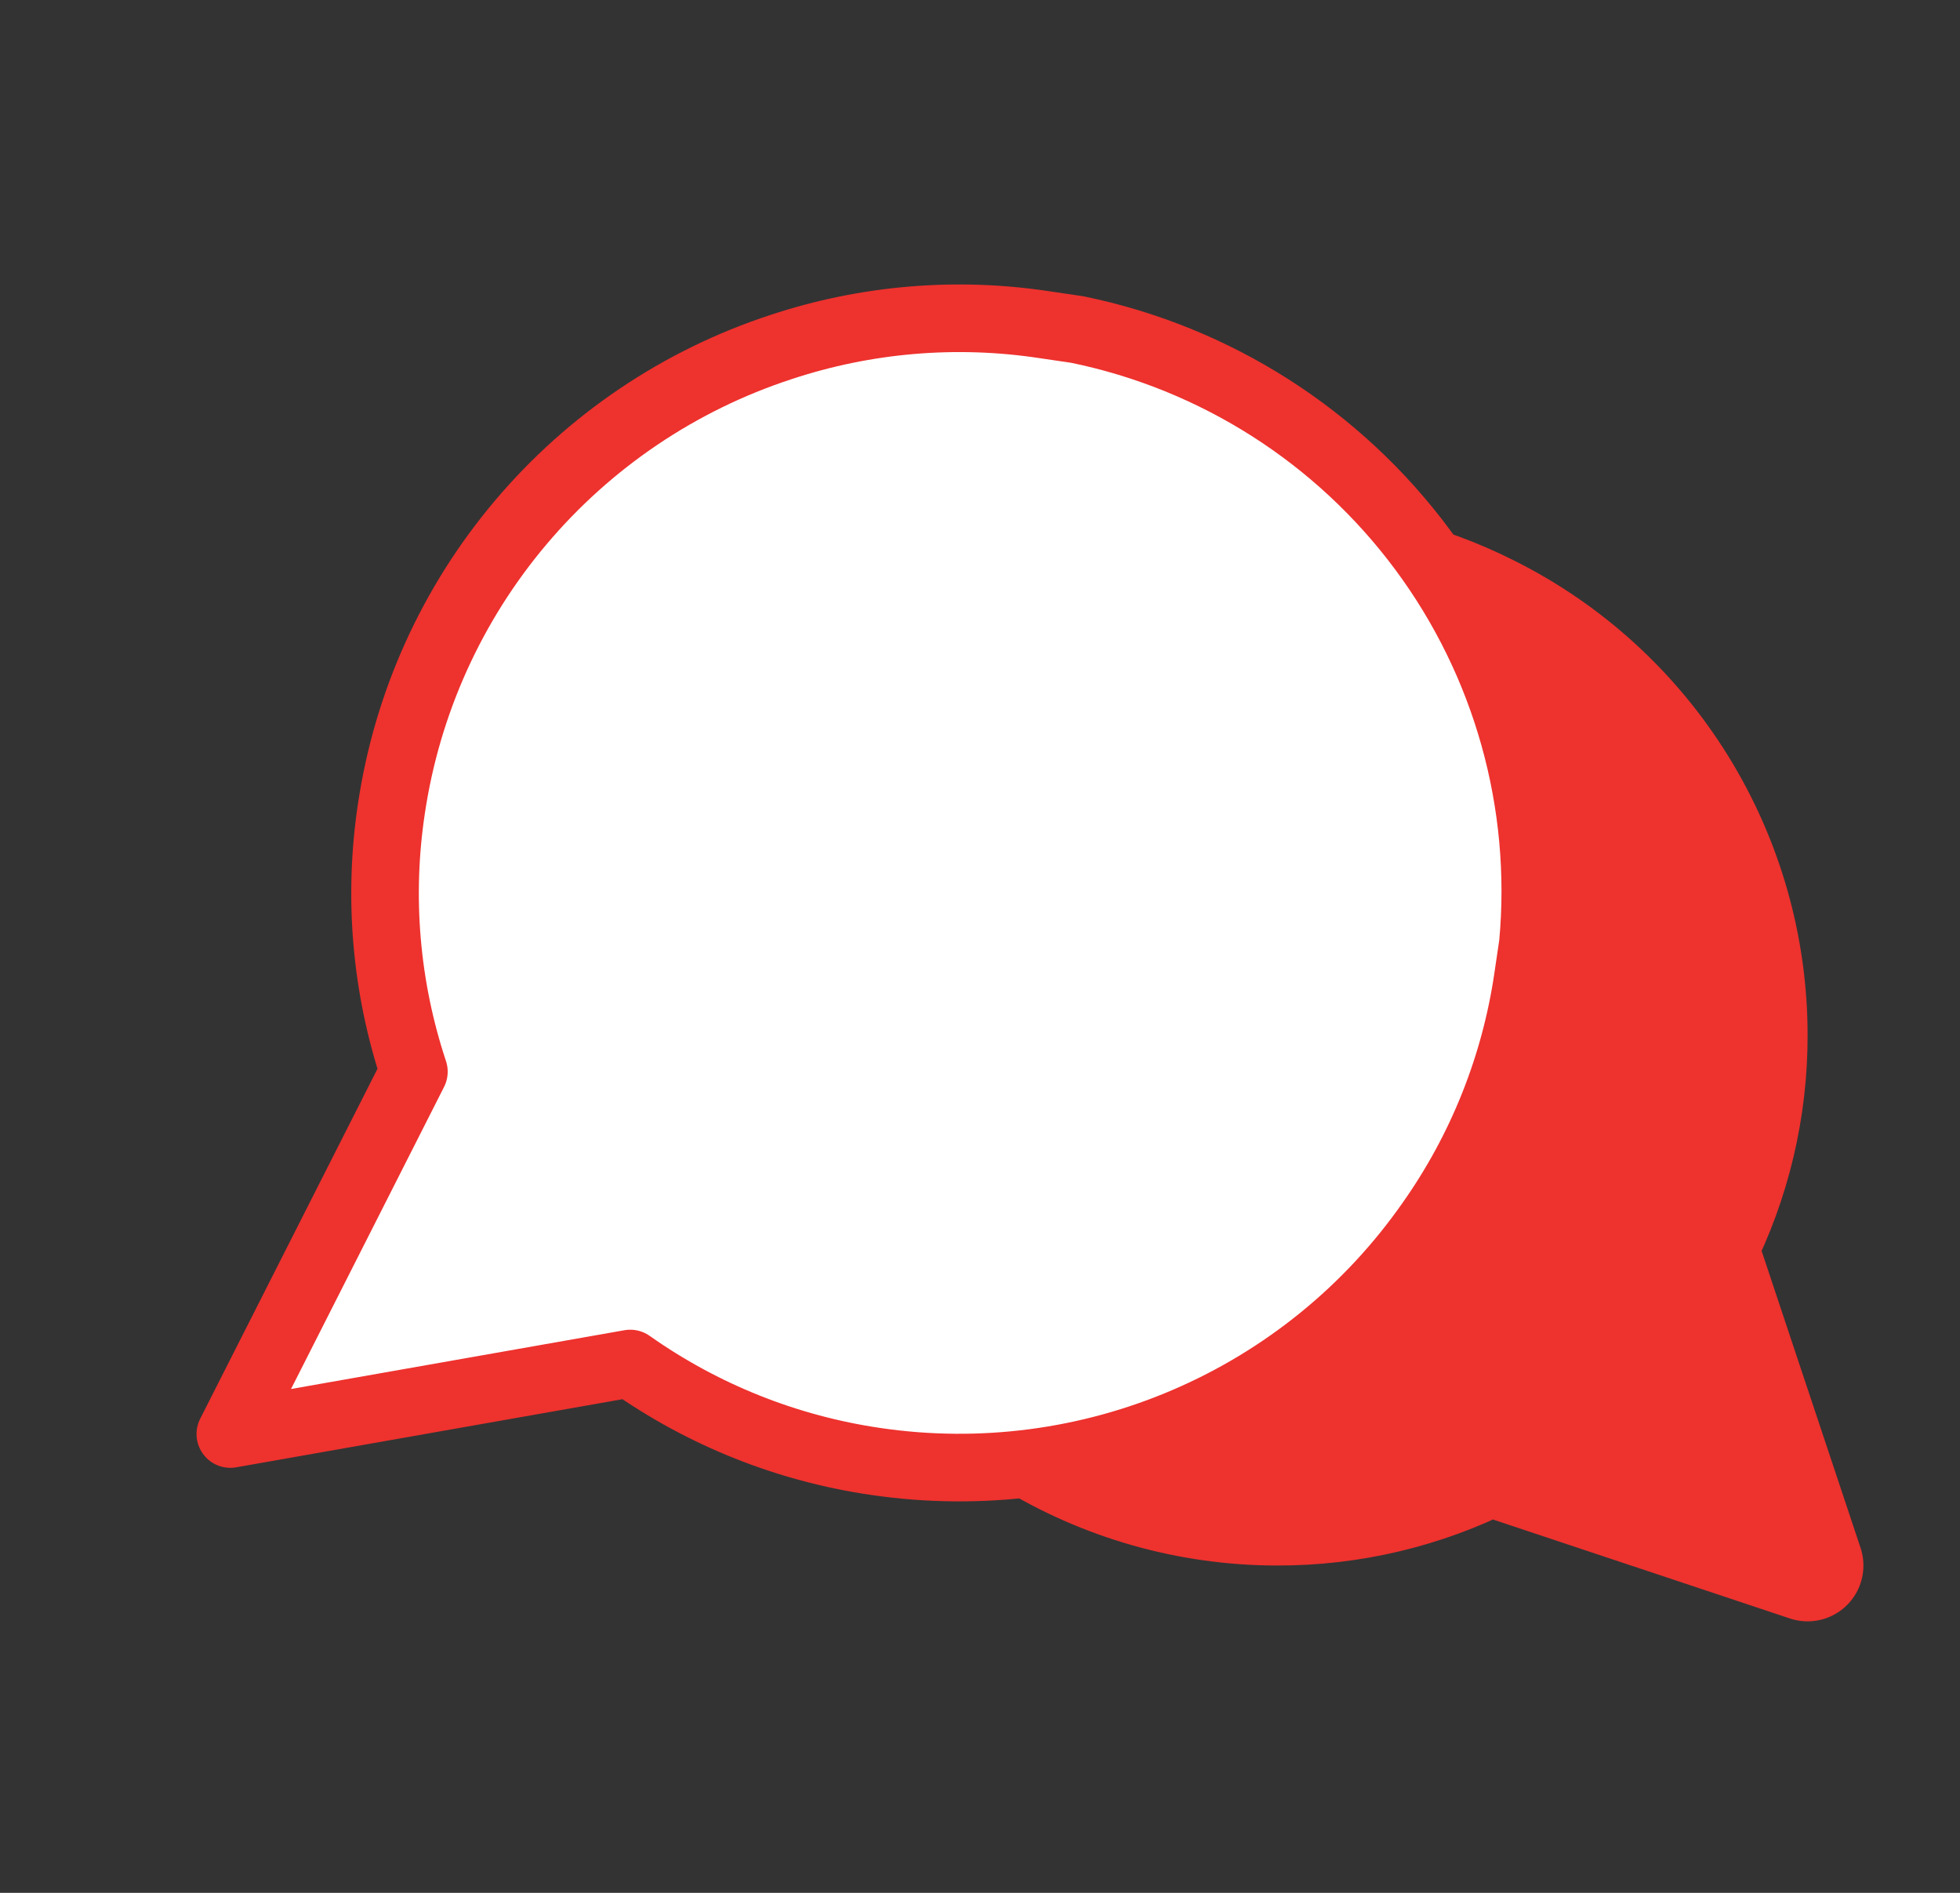
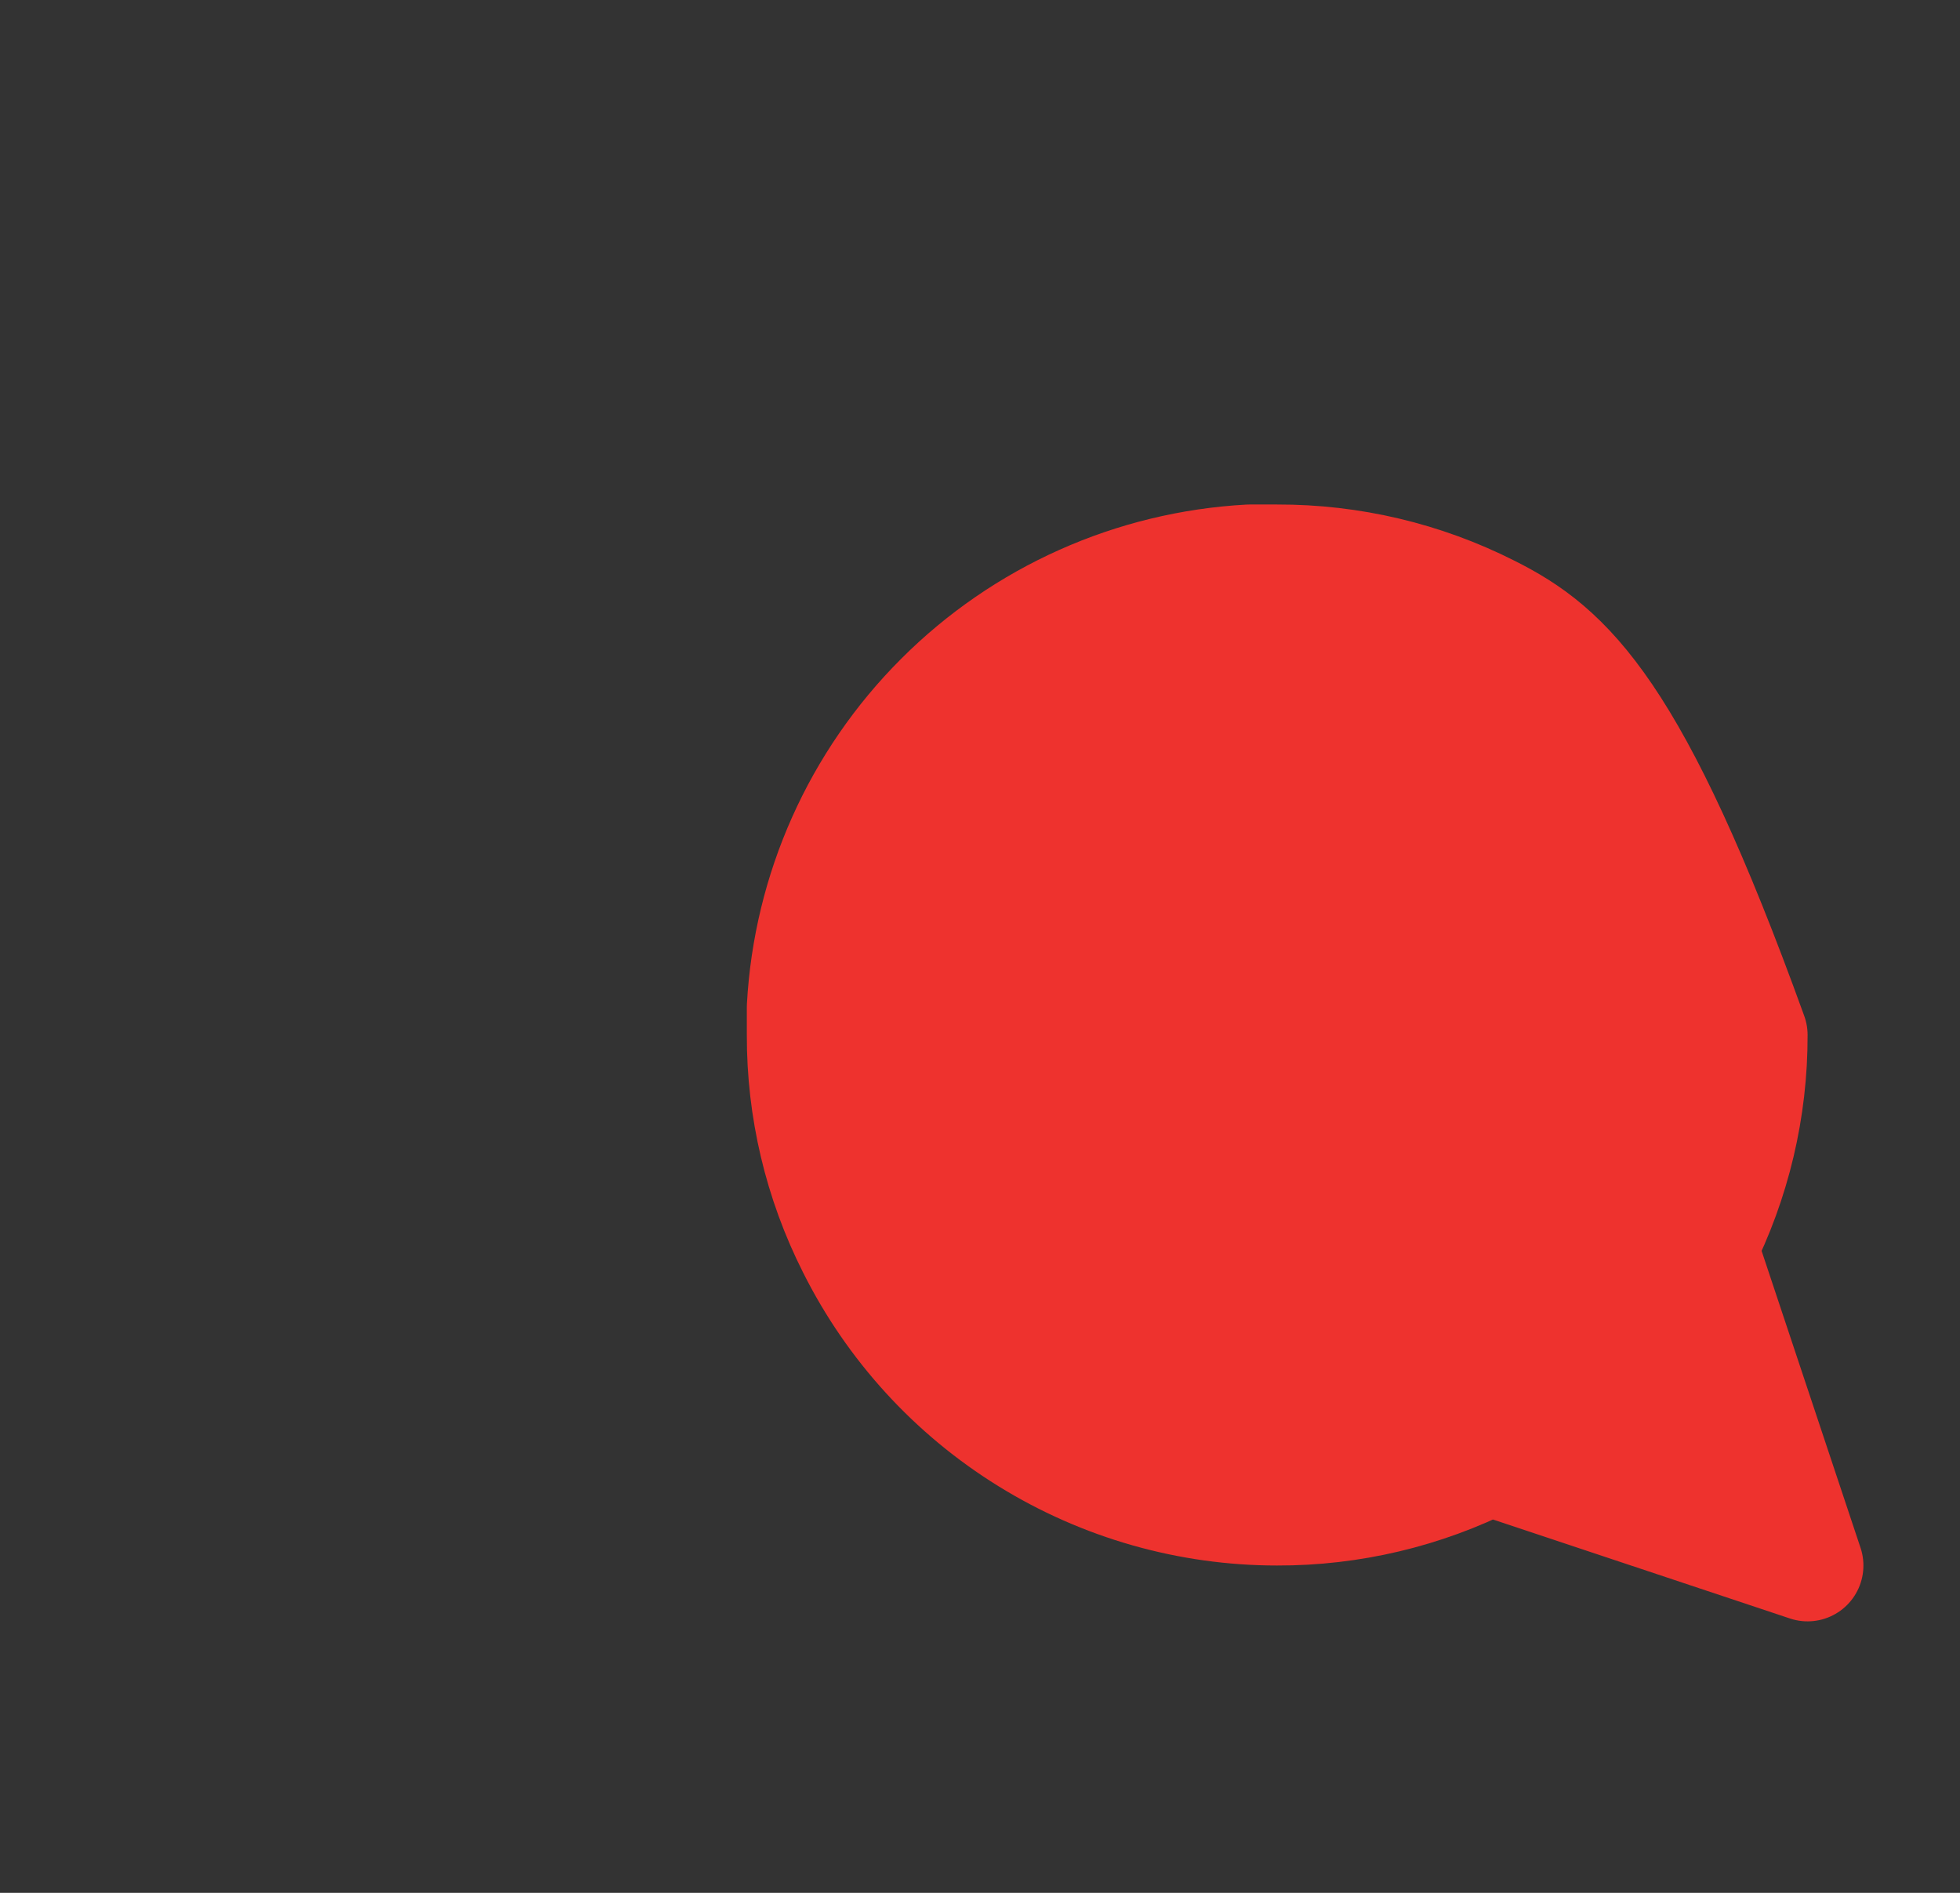
<svg xmlns="http://www.w3.org/2000/svg" width="29" height="28" viewBox="0 0 29 28" fill="none">
  <rect x="0" y="0" width="29" height="28" fill="#333333" stroke="none" />
-   <path d="M11.876 15.31C11.873 16.401 12.127 17.476 12.619 18.45C13.202 19.616 14.098 20.597 15.207 21.282C16.316 21.968 17.593 22.332 18.897 22.332C19.988 22.335 21.063 22.08 22.036 21.589L26.745 23.158L25.176 18.45C25.667 17.476 25.922 16.401 25.919 15.31C25.919 14.007 25.555 12.729 24.869 11.62C24.184 10.511 23.203 9.615 22.036 9.032C21.063 8.54 19.988 8.286 18.897 8.289H18.484C16.762 8.384 15.136 9.11 13.917 10.33C12.697 11.549 11.97 13.175 11.876 14.897V15.31Z" fill="#EE322E" stroke="#EE322E" stroke-width="1.652" stroke-linecap="round" stroke-linejoin="round" />
+   <path d="M11.876 15.31C11.873 16.401 12.127 17.476 12.619 18.45C13.202 19.616 14.098 20.597 15.207 21.282C16.316 21.968 17.593 22.332 18.897 22.332C19.988 22.335 21.063 22.08 22.036 21.589L26.745 23.158L25.176 18.45C25.667 17.476 25.922 16.401 25.919 15.31C24.184 10.511 23.203 9.615 22.036 9.032C21.063 8.54 19.988 8.286 18.897 8.289H18.484C16.762 8.384 15.136 9.11 13.917 10.33C12.697 11.549 11.97 13.175 11.876 14.897V15.31Z" fill="#EE322E" stroke="#EE322E" stroke-width="1.652" stroke-linecap="round" stroke-linejoin="round" />
  <g clip-path="url(#clip0_1_1288)">
-     <path d="M22.607 14.457C22.417 15.763 21.921 17.006 21.159 18.084C20.254 19.377 19.007 20.392 17.557 21.016C16.108 21.64 14.513 21.849 12.952 21.618C11.646 21.427 10.403 20.931 9.325 20.17L3.408 21.213L6.124 15.853C5.708 14.601 5.594 13.268 5.791 11.963C6.023 10.401 6.685 8.936 7.704 7.73C8.722 6.524 10.055 5.625 11.555 5.134C12.808 4.719 14.141 4.605 15.446 4.802L15.941 4.875C17.986 5.295 19.804 6.454 21.048 8.131C22.291 9.807 22.872 11.884 22.68 13.962L22.607 14.457Z" fill="white" stroke="#EE322E" stroke-linecap="round" stroke-linejoin="round" />
-   </g>
+     </g>
  <defs>
    <clipPath id="clip0_1_1288">
-       <rect width="24" height="24" fill="white" transform="translate(3.522) rotate(8.438)" />
-     </clipPath>
+       </clipPath>
  </defs>
</svg>